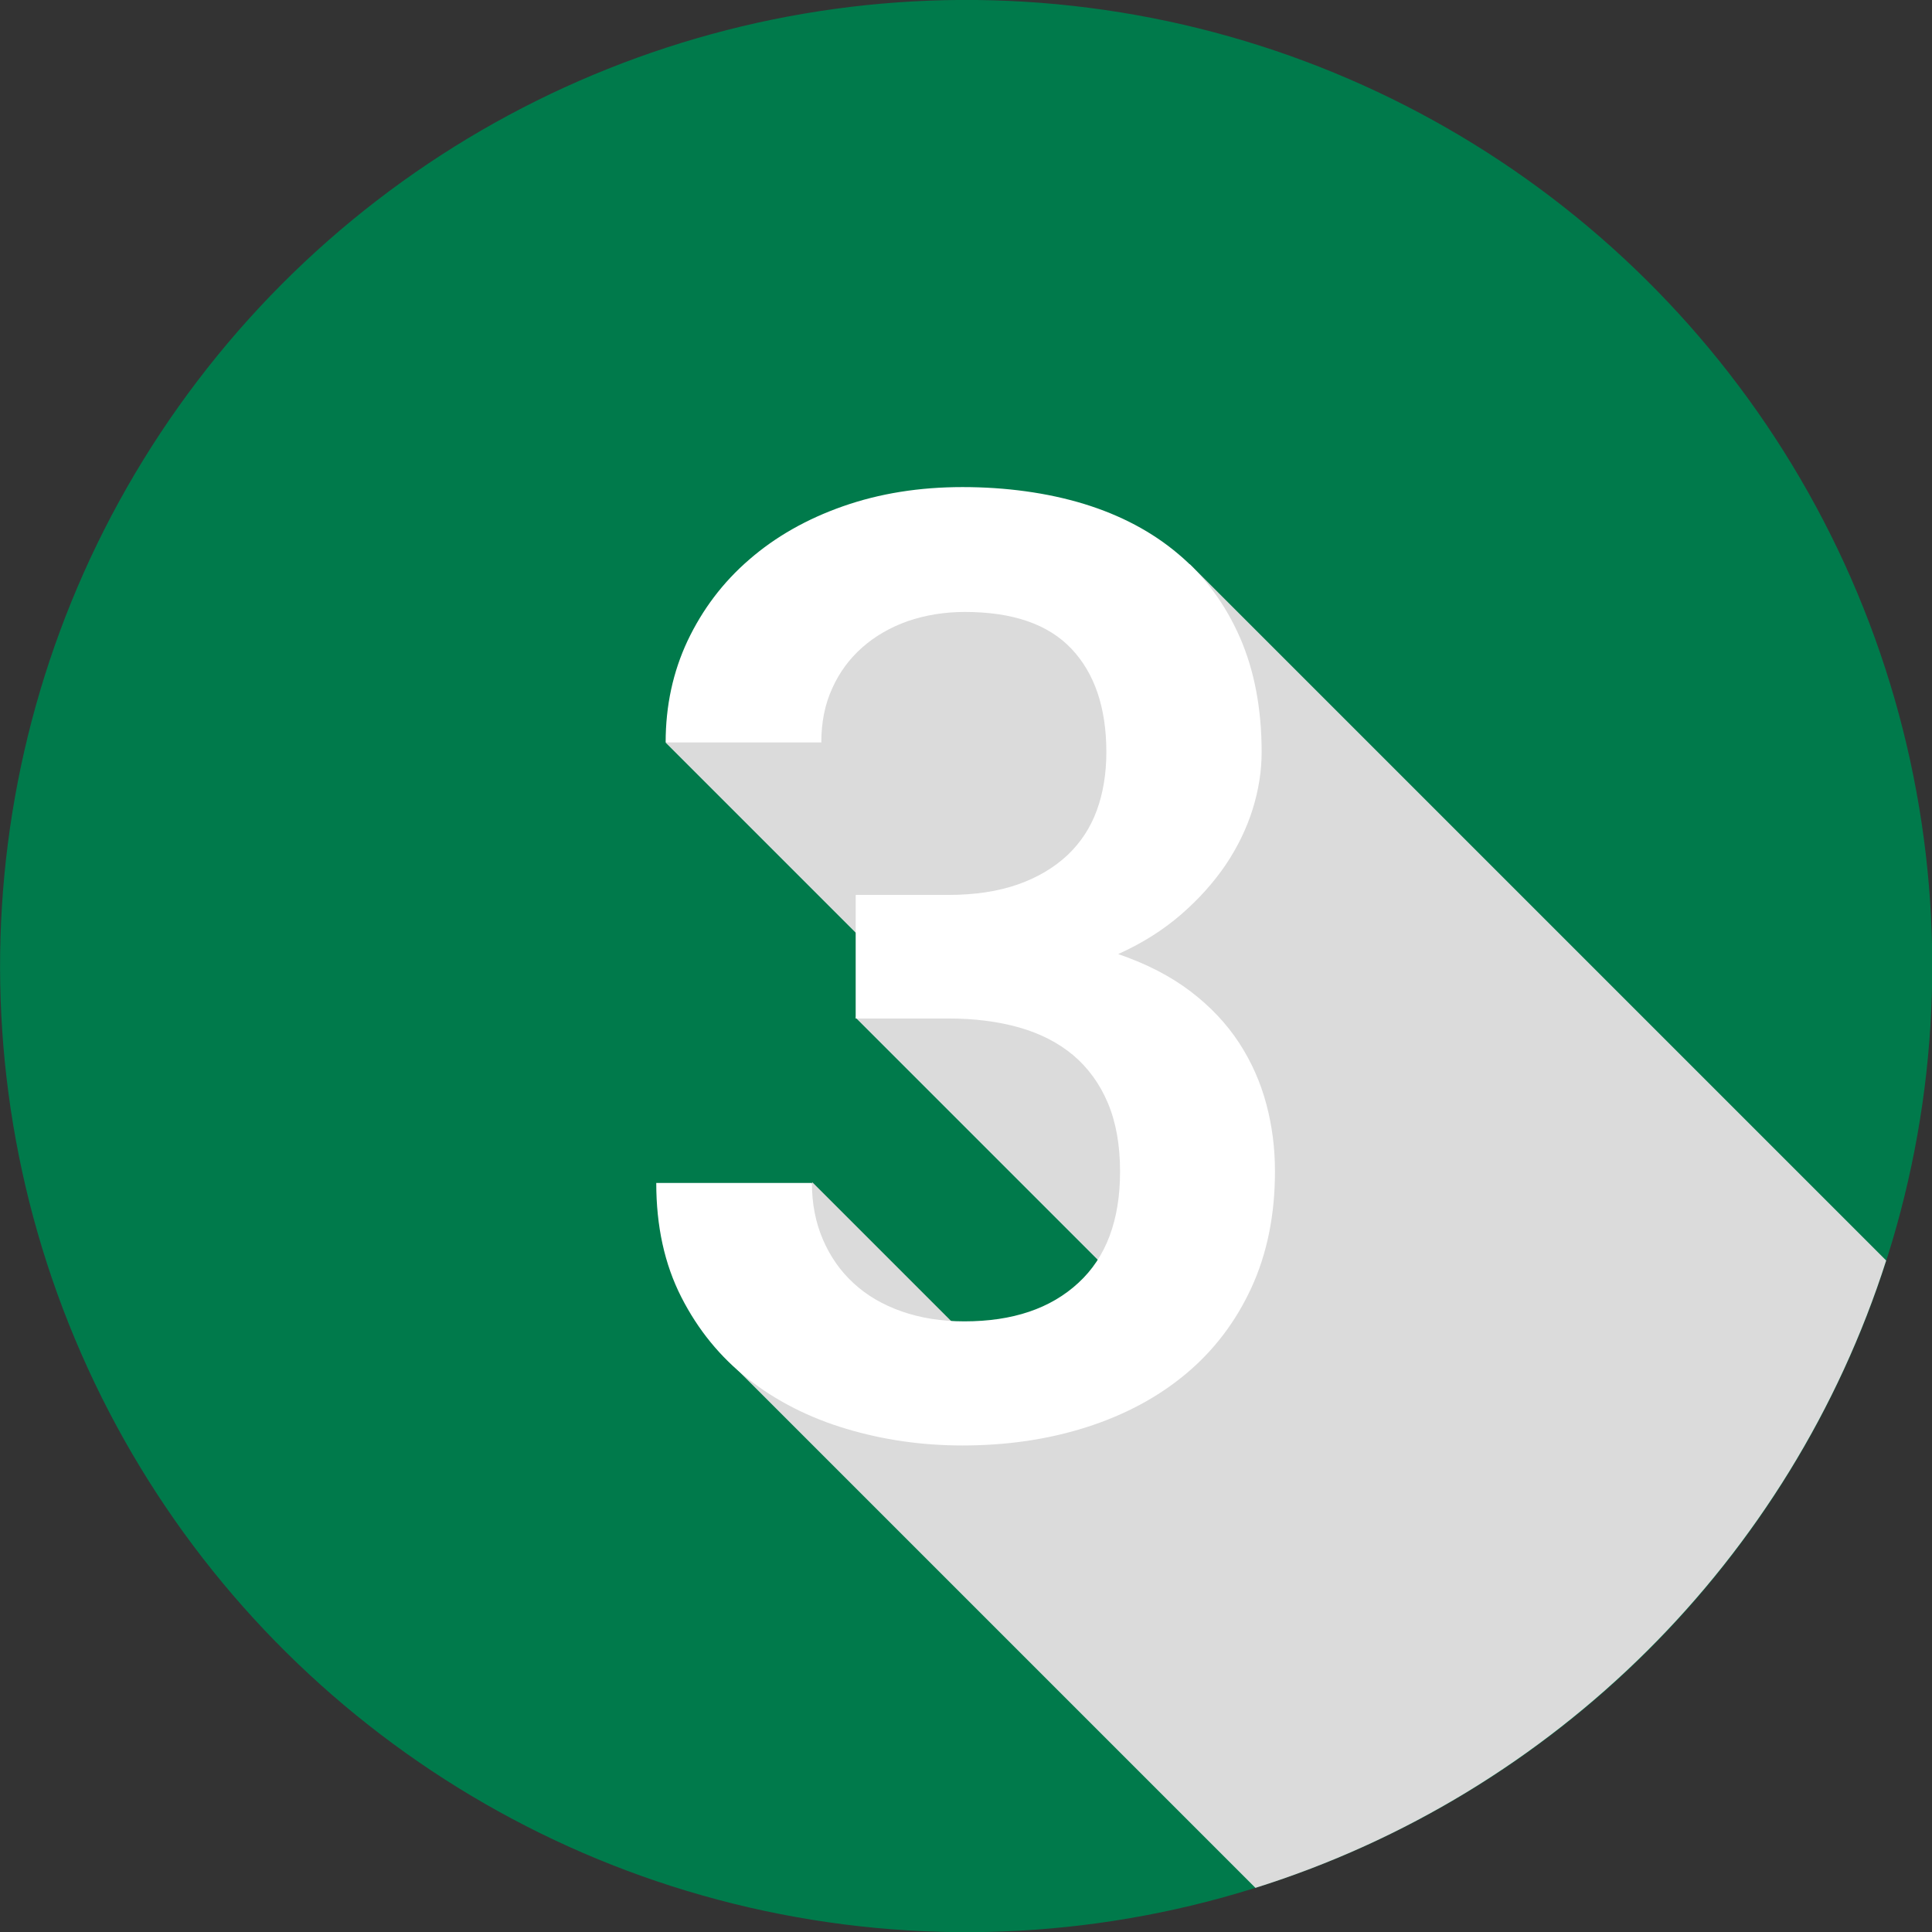
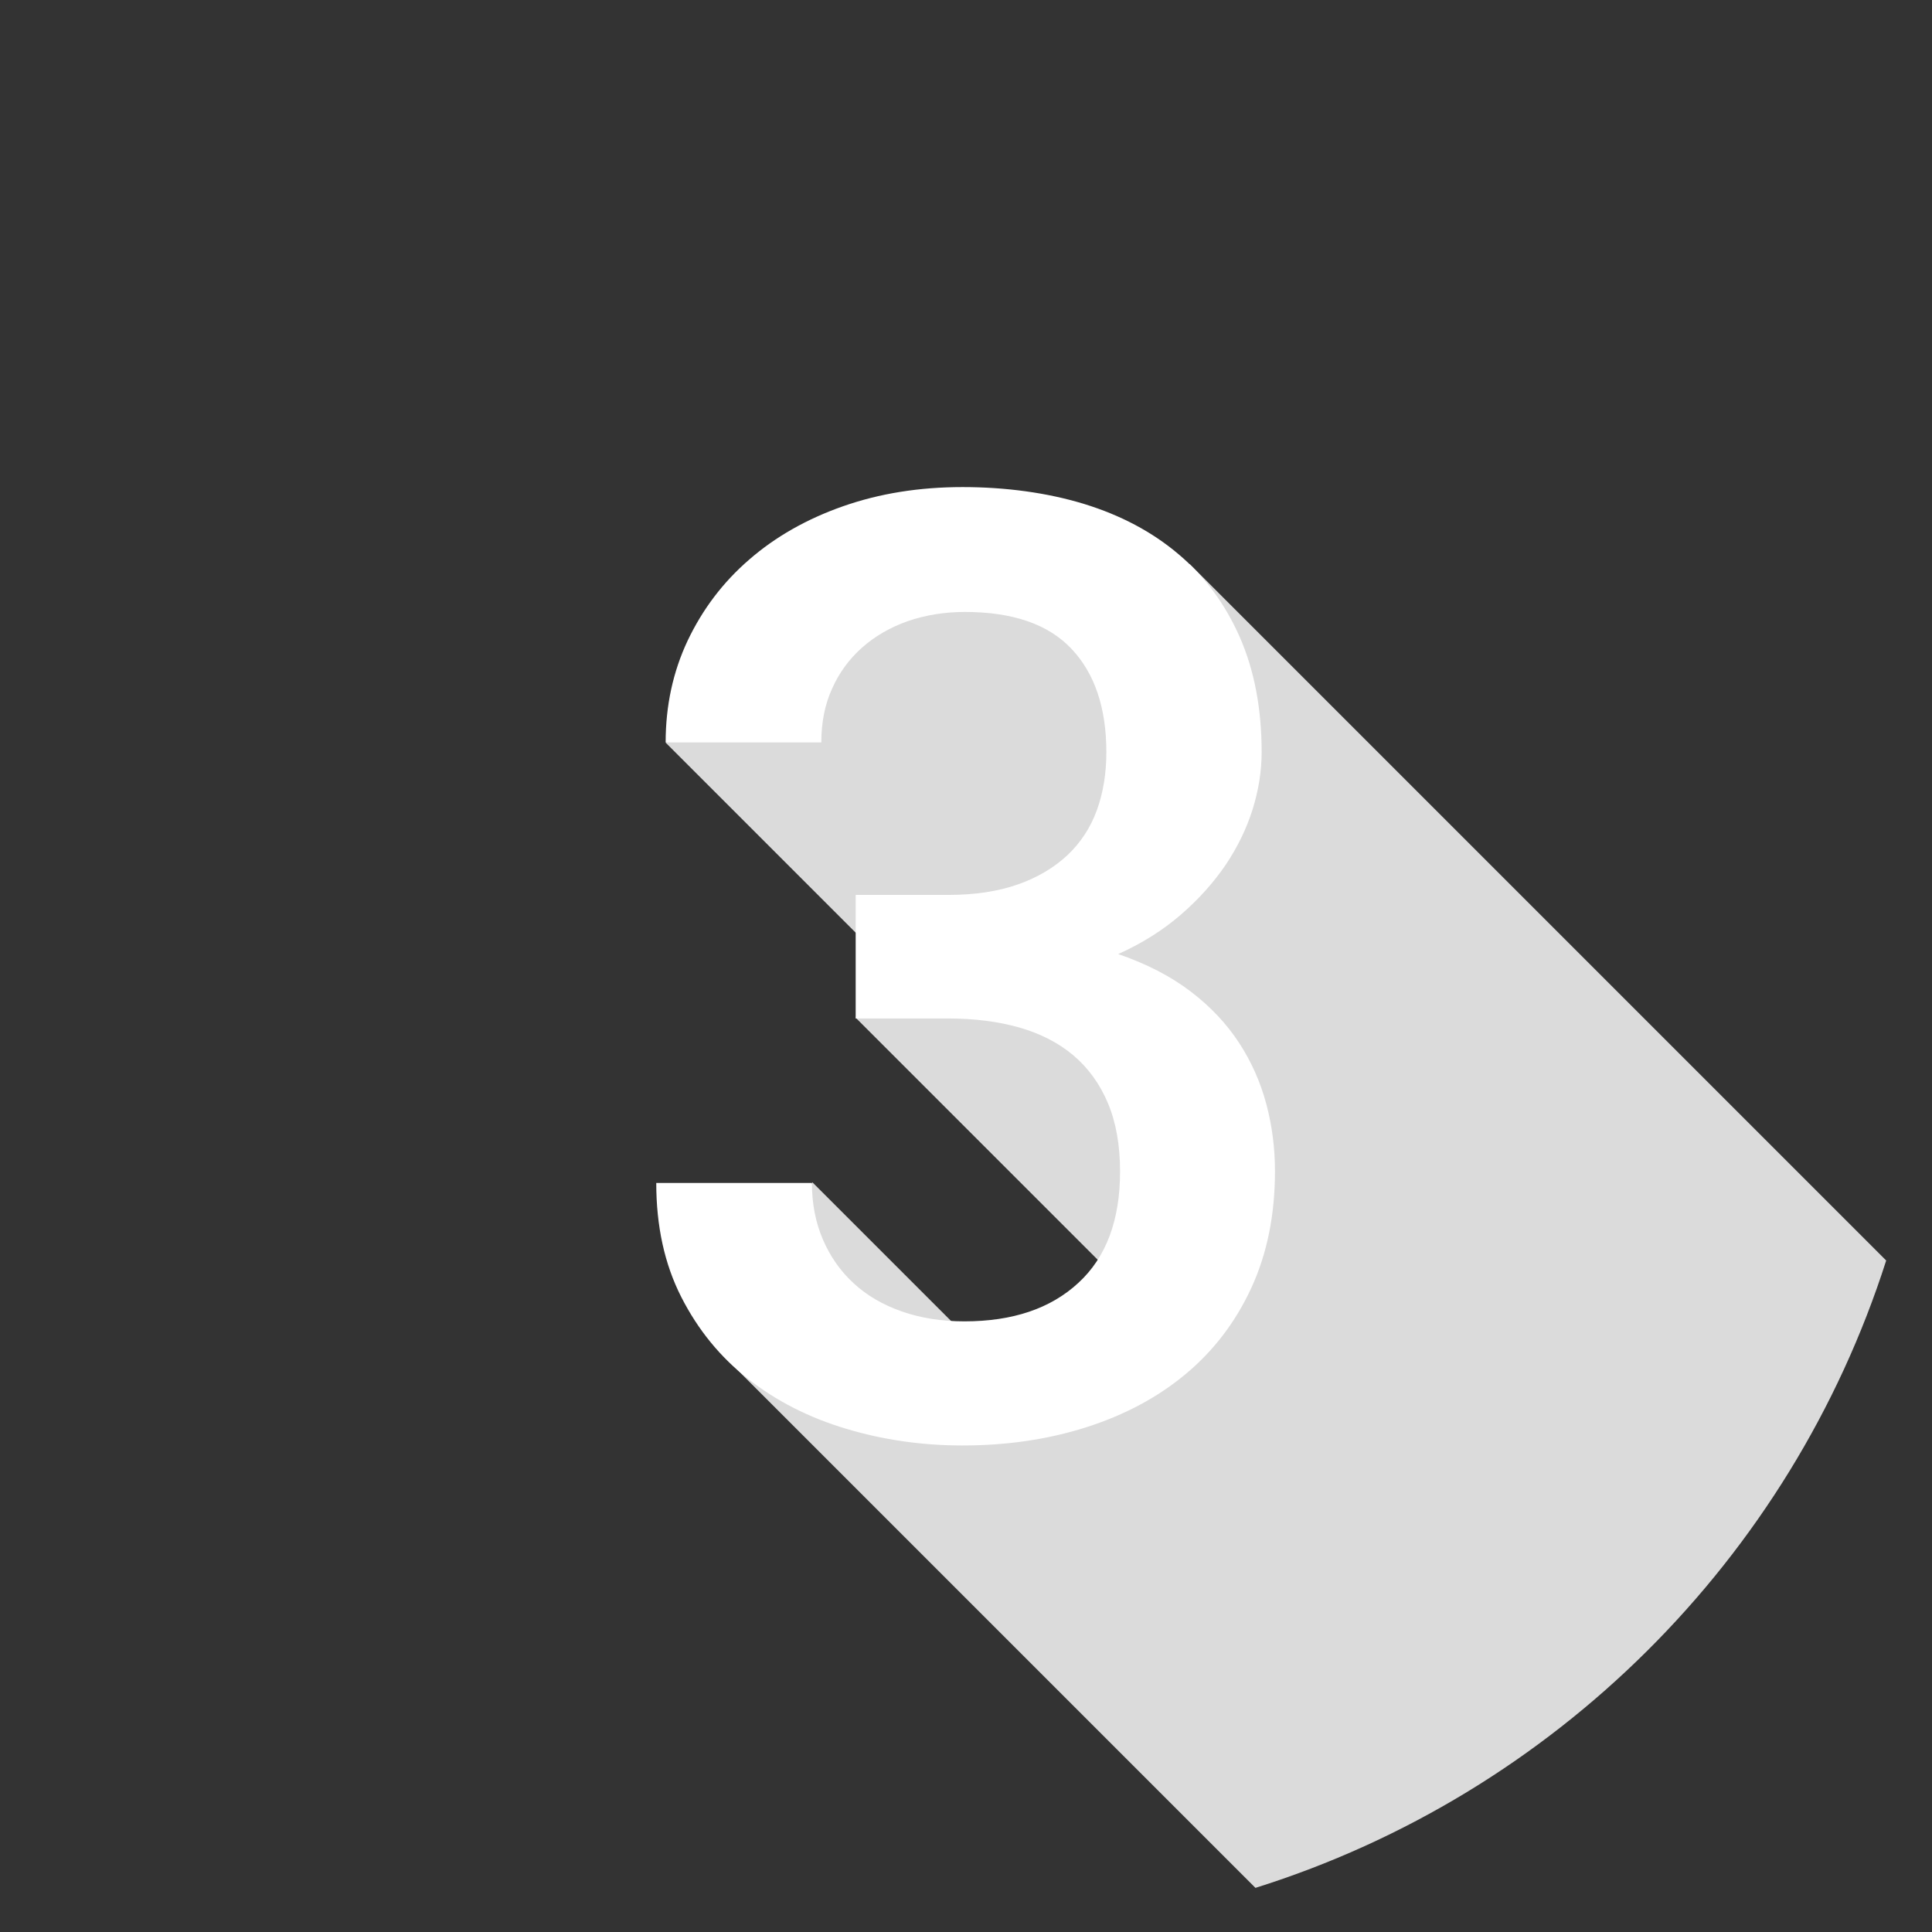
<svg xmlns="http://www.w3.org/2000/svg" viewBox="0 0 102.89 102.89">
  <rect x="0" y="0" width="102.89" height="102.89" fill="#333333" stroke="none" />
  <defs>
    <style>.cls-1{fill:#007a4b;}.cls-2{fill:#fff;}.cls-3{fill:#dbdbdb;mix-blend-mode:multiply;}.cls-4{isolation:isolate;}</style>
  </defs>
  <g class="cls-4">
    <g id="Layer_2">
      <g id="Objects">
        <g>
-           <circle class="cls-1" cx="51.45" cy="51.45" r="51.45" transform="translate(-15.87 23.85) rotate(-22.71)" />
          <path class="cls-3" d="m43.26,62.97l-4.57,9.4,28.17,28.17c15.92-5,28.51-17.52,33.59-33.41L63.37,30.05l-16.96,1.52-10.96,7.98,10.93,10.93-.8,3.73,14.83,14.83-7.29,3.78-9.85-9.85Z" />
          <path class="cls-2" d="m45.58,47.66h4.91c1.43,0,2.67-.19,3.72-.56s1.92-.89,2.63-1.55c.7-.66,1.23-1.46,1.57-2.39.34-.93.51-1.97.51-3.1,0-2.36-.62-4.2-1.86-5.51-1.24-1.31-3.13-1.96-5.68-1.96-1.09,0-2.1.17-3.04.49-.93.33-1.74.8-2.42,1.4-.68.6-1.22,1.33-1.6,2.18-.39.85-.58,1.81-.58,2.88h-8.29c0-1.96.39-3.76,1.17-5.42.79-1.66,1.87-3.1,3.27-4.31,1.4-1.22,3.07-2.17,5.01-2.85,1.94-.68,4.06-1.02,6.36-1.02s4.52.3,6.48.9c1.95.6,3.63,1.49,5.03,2.68,1.4,1.18,2.48,2.65,3.26,4.42.77,1.76,1.16,3.8,1.16,6.12,0,1-.16,2.01-.48,3.04-.32,1.02-.8,2.01-1.43,2.95-.64.94-1.43,1.83-2.39,2.66-.96.83-2.07,1.53-3.34,2.1,1.52.52,2.81,1.19,3.87,2,1.06.81,1.91,1.72,2.57,2.73.66,1.01,1.14,2.1,1.45,3.26.31,1.16.46,2.35.46,3.58,0,2.32-.42,4.39-1.26,6.21-.84,1.82-2.01,3.35-3.5,4.59-1.49,1.24-3.25,2.18-5.29,2.83-2.04.65-4.23.97-6.6.97-2.16,0-4.22-.3-6.19-.89-1.97-.59-3.7-1.47-5.2-2.64-1.5-1.17-2.69-2.63-3.58-4.38-.89-1.75-1.33-3.77-1.33-6.07h8.29c0,1.09.19,2.09.58,3,.39.91.93,1.69,1.64,2.34.7.65,1.56,1.15,2.56,1.5,1,.35,2.11.53,3.34.53,2.57,0,4.59-.68,6.07-2.05,1.48-1.36,2.22-3.34,2.22-5.93,0-1.41-.22-2.63-.65-3.65-.43-1.02-1.05-1.87-1.84-2.54-.8-.67-1.76-1.16-2.88-1.48-1.13-.32-2.39-.48-3.8-.48h-4.91v-6.55Z" />
        </g>
      </g>
    </g>
  </g>
</svg>